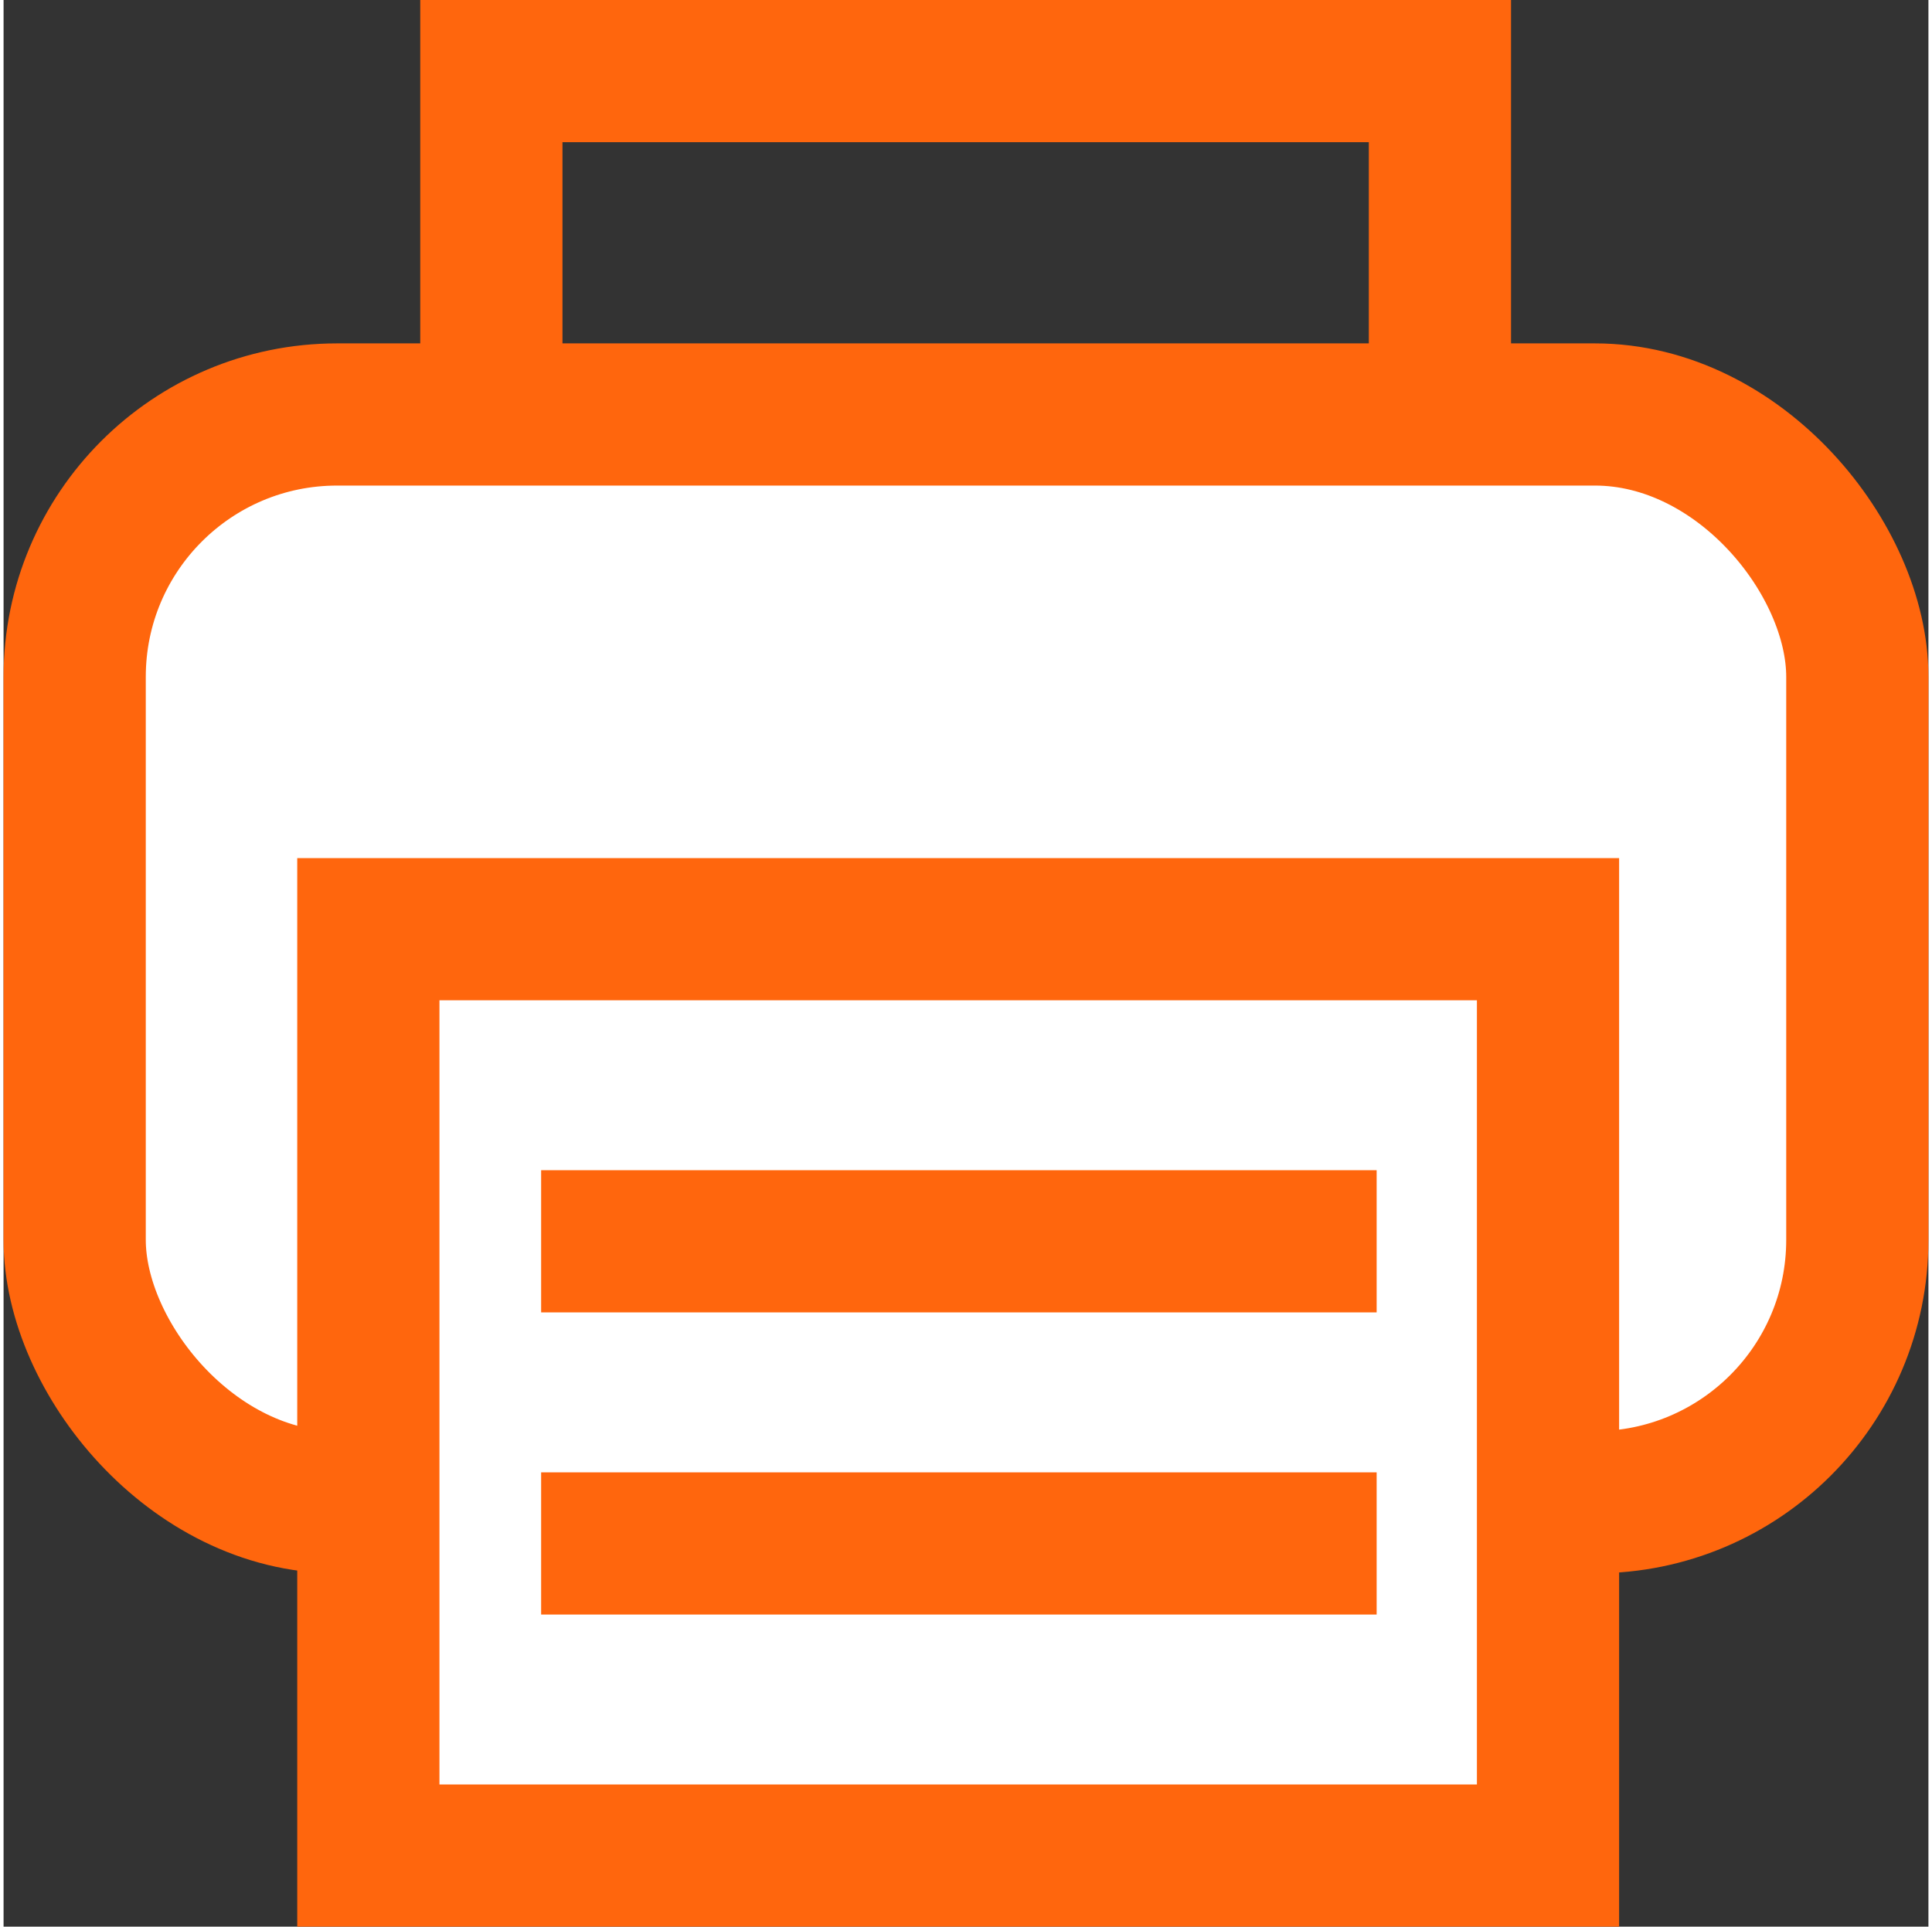
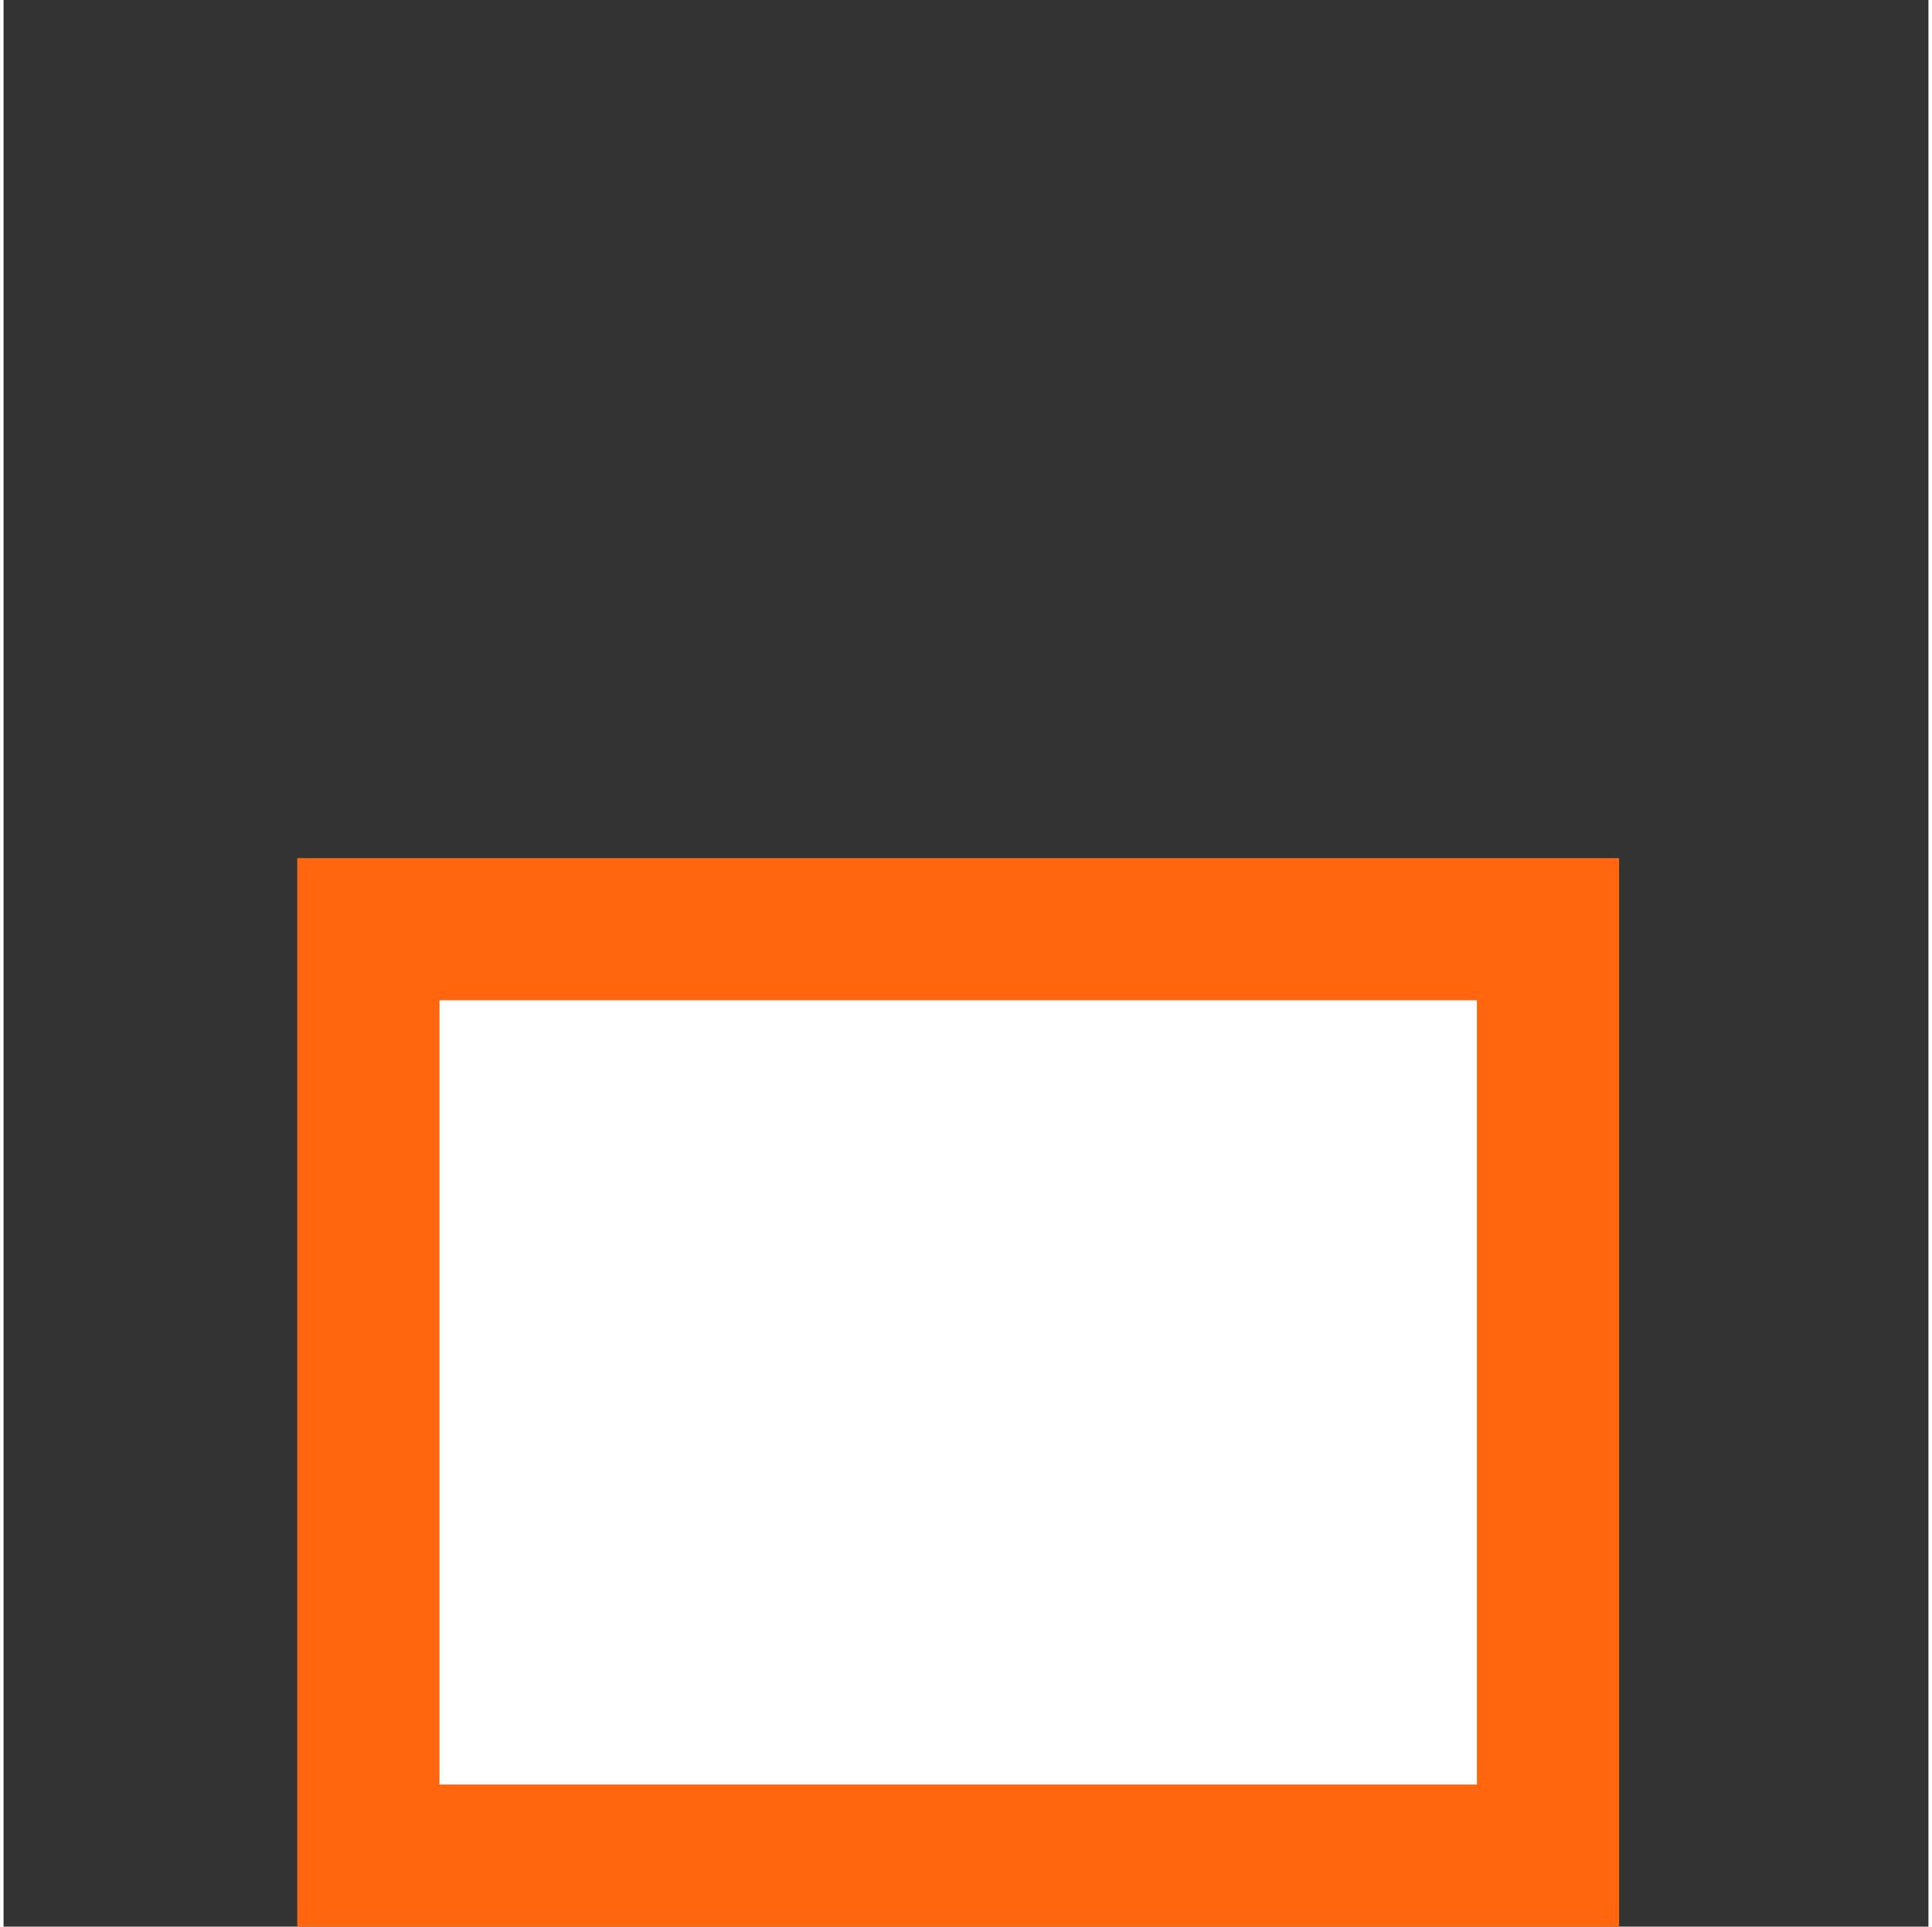
<svg xmlns="http://www.w3.org/2000/svg" height="27" viewBox="0 0 27.07 27.1">
  <rect x="0" y="0" width="27.07" height="27.1" fill="#333333" stroke="none" />
  <defs>
    <style>.cls-1{fill:none;}.cls-1,.cls-2{stroke:#ff660d;stroke-miterlimit:10;stroke-width:2px;}.cls-2{fill:#fff;}</style>
  </defs>
  <title>printer</title>
  <g id="Layer_2" data-name="Layer 2">
    <g id="_2" data-name="2">
      <g id="Karta_A" data-name="Karta A">
        <g id="Karta_A-2" data-name="Karta A">
          <g id="Benefity_a_tlačidlá" data-name="Benefity a tlačidlá">
            <g id="Vytlačiť_ponuku" data-name="Vytlačiť ponuku">
              <g id="icon_-_print" data-name="icon - print">
                <g id="Icon">
-                   <rect class="cls-1" x="6.86" y="1" width="13.34" height="11.53" />
-                   <rect class="cls-2" x="1" y="5.83" width="25.07" height="15.3" rx="3.69" ry="3.69" />
                  <rect class="cls-2" x="5.13" y="13.07" width="16.59" height="13.03" />
-                   <line class="cls-2" x1="7.56" y1="17.46" x2="19.31" y2="17.46" />
-                   <line class="cls-2" x1="7.56" y1="21.71" x2="19.31" y2="21.71" />
                </g>
              </g>
            </g>
          </g>
        </g>
      </g>
    </g>
  </g>
</svg>